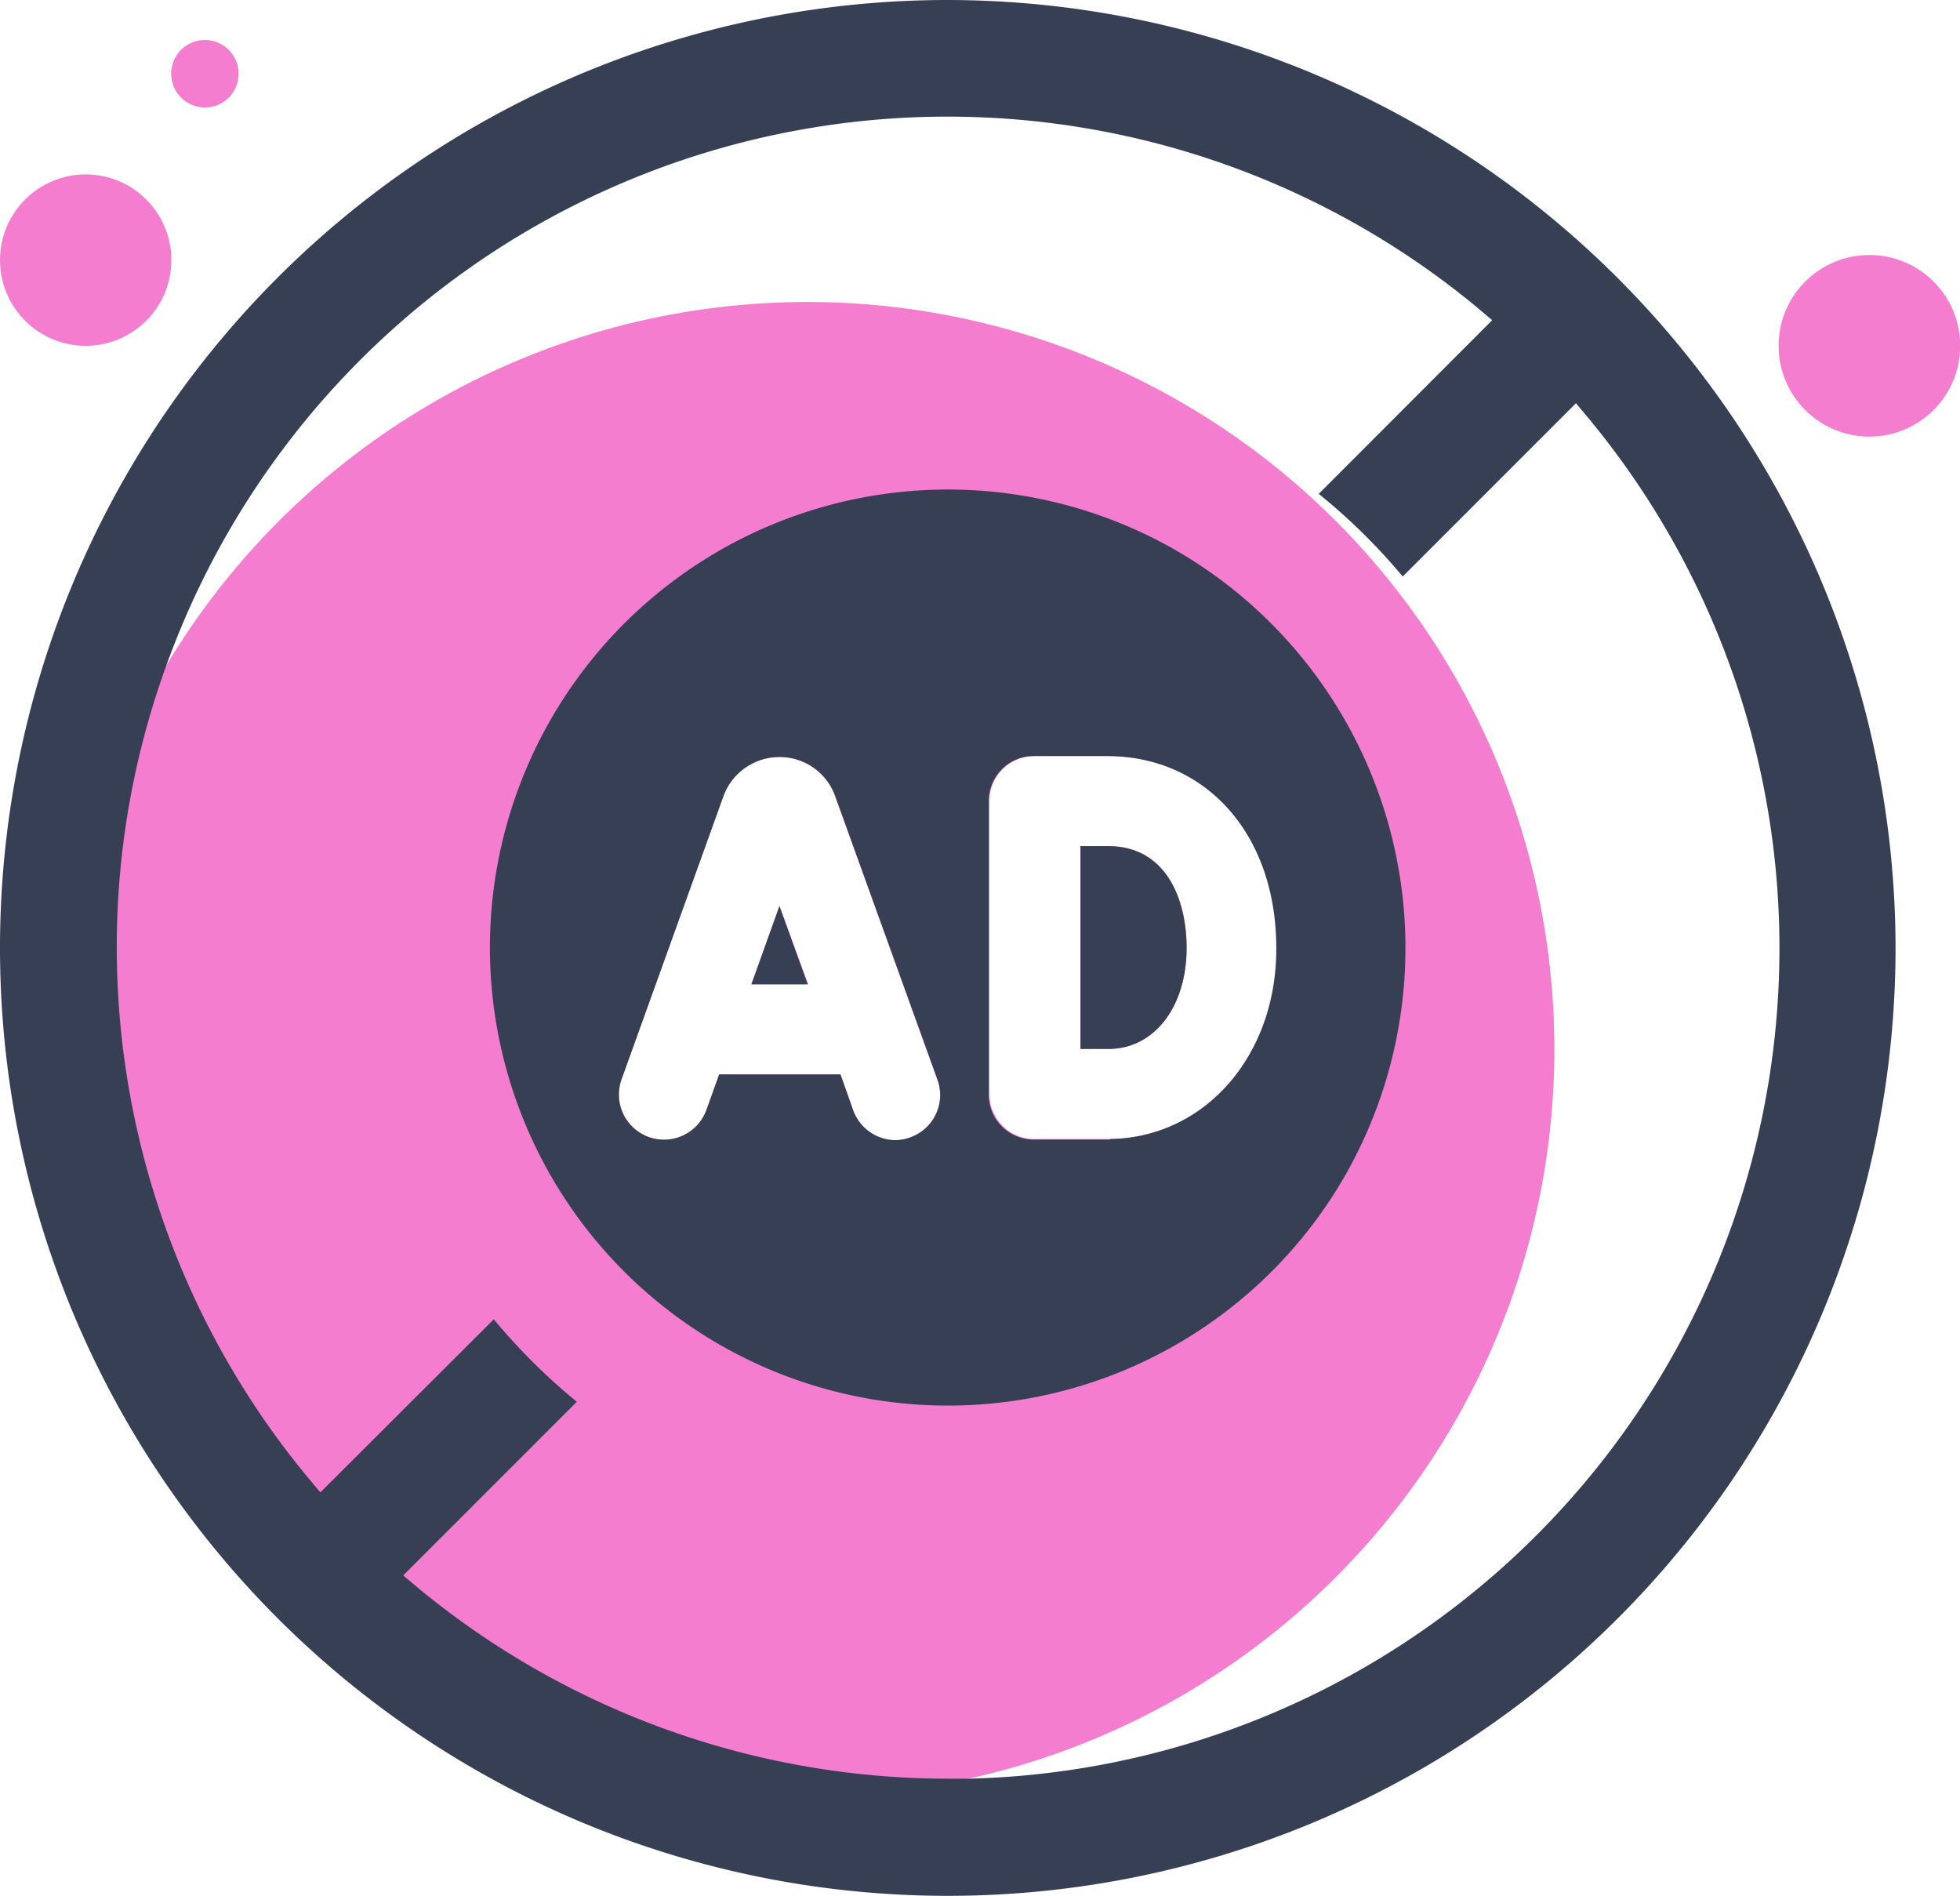
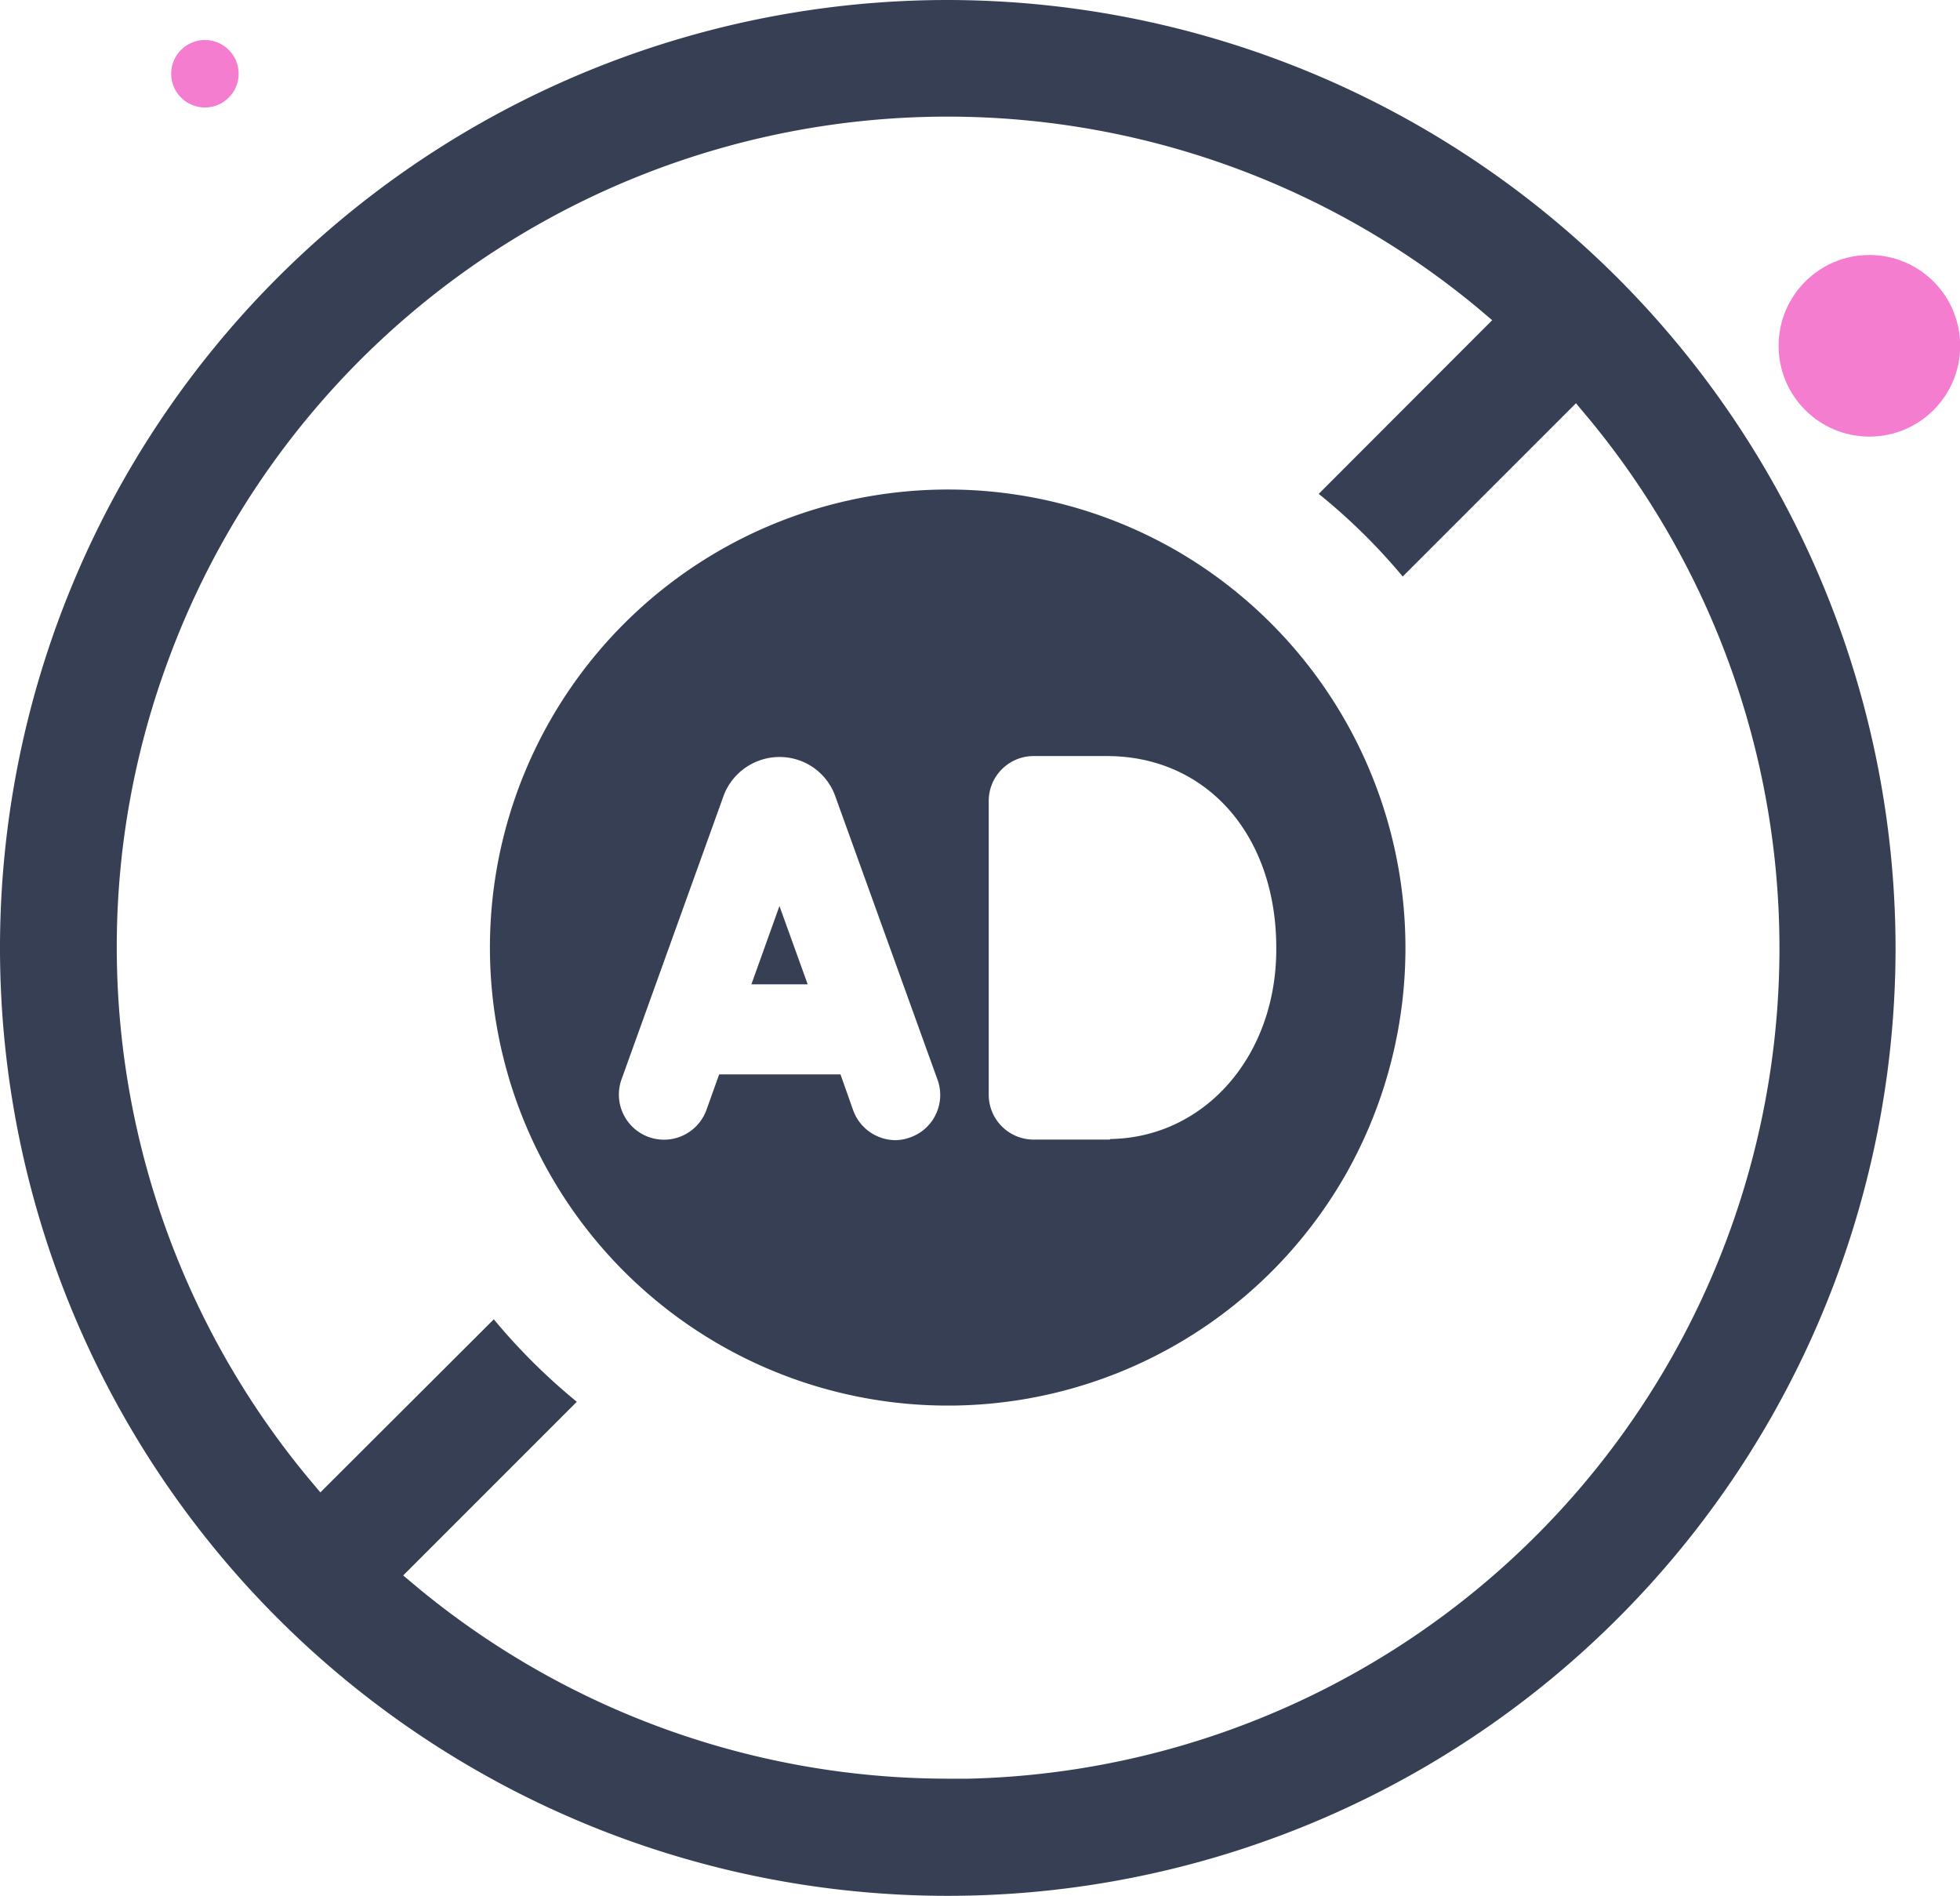
<svg xmlns="http://www.w3.org/2000/svg" viewBox="0 0 103.4 100">
  <defs>
    <style>.cls-1{fill:#f47dd0;}.cls-2{fill:#373f54;}</style>
  </defs>
  <g id="Layer_2" data-name="Layer 2">
    <g id="Layer_1-2" data-name="Layer 1">
-       <path class="cls-1" d="M62.6,50c0,3.1-1.69,5.29-4.06,5.33H57V44.63h1.46C61.5,44.63,62.6,47.4,62.6,50Z" />
-       <path class="cls-1" d="M42.61,15.93A39.41,39.41,0,1,0,82,55.33,39.4,39.4,0,0,0,42.61,15.93Zm-4.43,26a3.15,3.15,0,0,1,2.94-2,3.11,3.11,0,0,1,2.91,2l5.44,15.08A2.37,2.37,0,0,1,48,60a2.27,2.27,0,0,1-.81.14A2.39,2.39,0,0,1,45,58.54l-.66-1.87h-6.4l-.67,1.87a2.38,2.38,0,0,1-4.48-1.61Zm20.4,18.15h-4a2.37,2.37,0,0,1-2.38-2.38V42.26a2.37,2.37,0,0,1,2.38-2.38h3.85c5.26,0,8.94,4.16,8.94,10.12C67.36,55.66,63.58,60,58.58,60.08ZM41.12,47.79l-1.48,4.13h3Z" />
-       <path class="cls-2" d="M62.6,50c0,3.1-1.69,5.29-4.06,5.33H57V44.63h1.46C61.5,44.63,62.6,47.4,62.6,50Z" />
      <polygon class="cls-2" points="42.61 51.92 39.64 51.92 41.12 47.79 42.61 51.92" />
      <path class="cls-2" d="M62.09,29.06a24.16,24.16,0,1,0,8.84,33A24.22,24.22,0,0,0,62.09,29.06ZM48,60a2.27,2.27,0,0,1-.81.14A2.39,2.39,0,0,1,45,58.54l-.66-1.87h-6.4l-.67,1.87a2.38,2.38,0,0,1-4.48-1.61l5.4-15a3.15,3.15,0,0,1,2.94-2,3.11,3.11,0,0,1,2.91,2l5.44,15.08A2.37,2.37,0,0,1,48,60Zm10.54.11h-4a2.37,2.37,0,0,1-2.38-2.38V42.26a2.37,2.37,0,0,1,2.38-2.38h3.85c5.26,0,8.94,4.16,8.94,10.12C67.36,55.66,63.58,60,58.58,60.08Z" />
      <path class="cls-2" d="M50,0a50,50,0,1,0,50,50A50.06,50.06,0,0,0,50,0Zm1.1,93.82H50a43.9,43.9,0,0,1-27.87-10l-.86-.72,9.16-9.16a32.17,32.17,0,0,1-4.38-4.35L16.9,78.72l-.72-.86A43.88,43.88,0,0,1,6.16,50,43.42,43.42,0,0,1,8.75,35.17a43.81,43.81,0,0,1,69.12-19l.85.72-9.15,9.16A31.6,31.6,0,0,1,74,30.41l9.14-9.14.72.86A43.82,43.82,0,0,1,51.1,93.82Z" />
      <circle class="cls-1" cx="98.62" cy="18.24" r="4.79" />
-       <circle class="cls-1" cx="4.52" cy="13.72" r="4.52" />
      <circle class="cls-1" cx="10.81" cy="3.89" r="1.78" />
    </g>
  </g>
</svg>